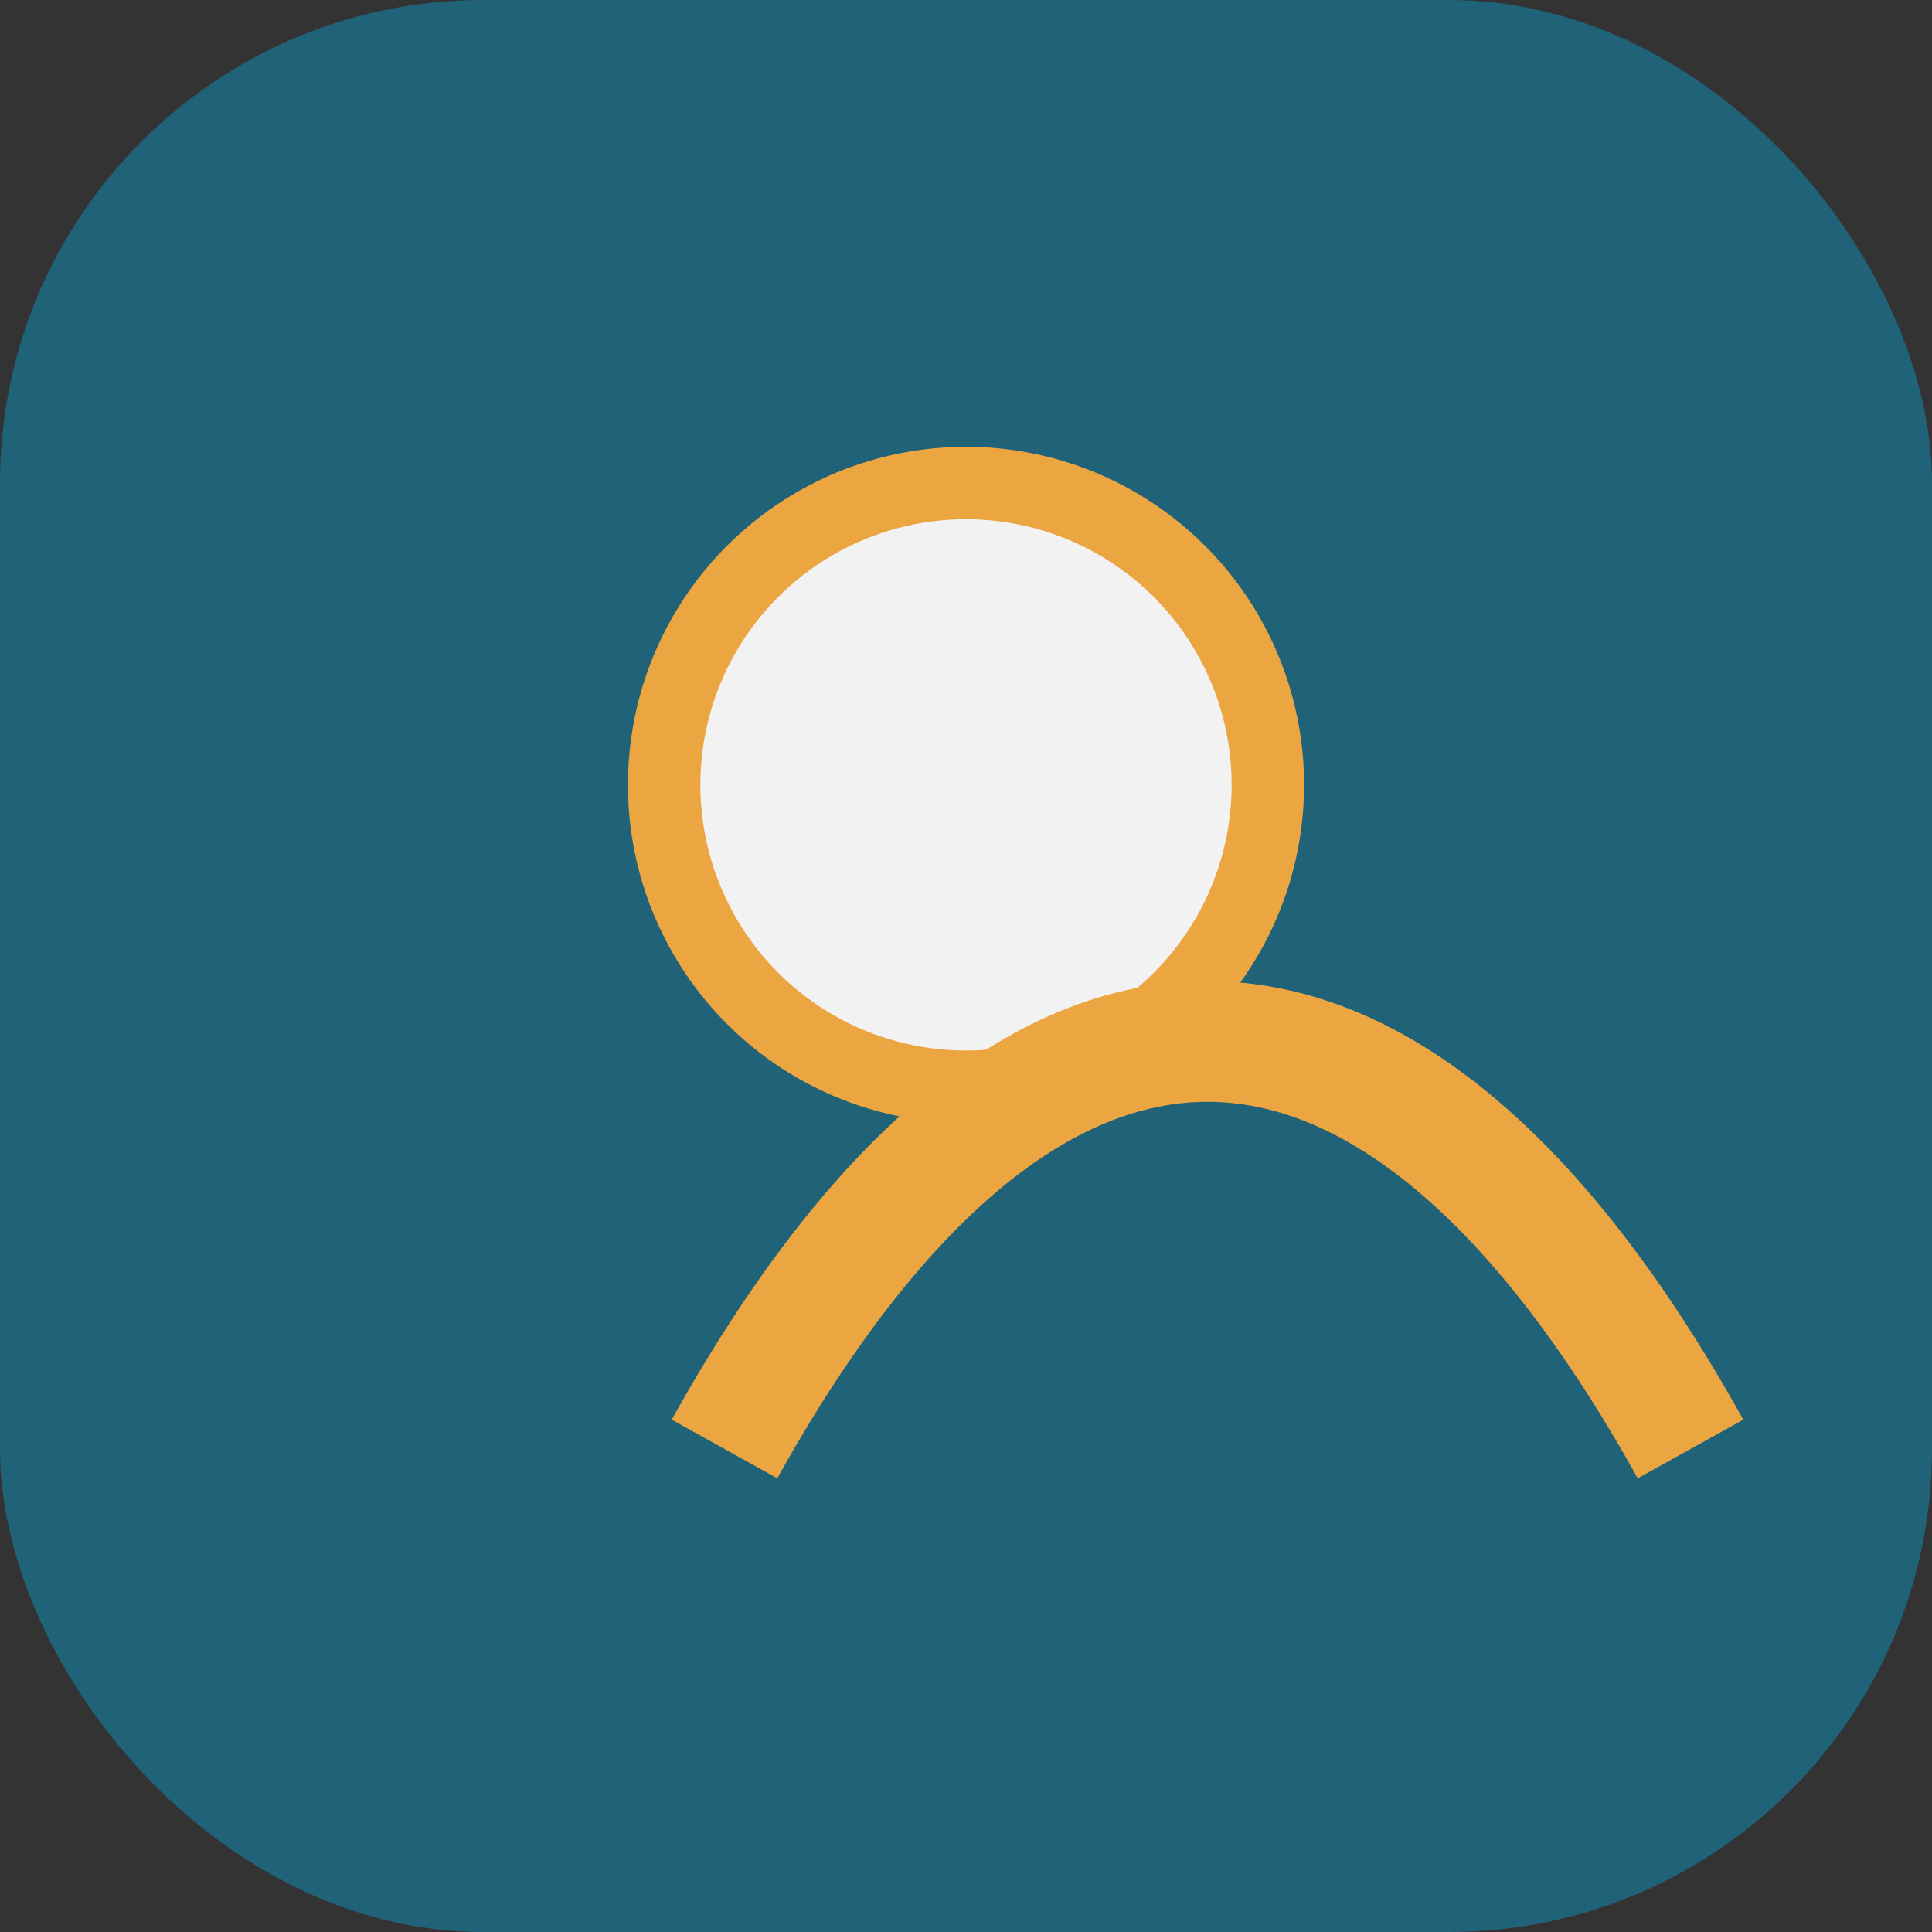
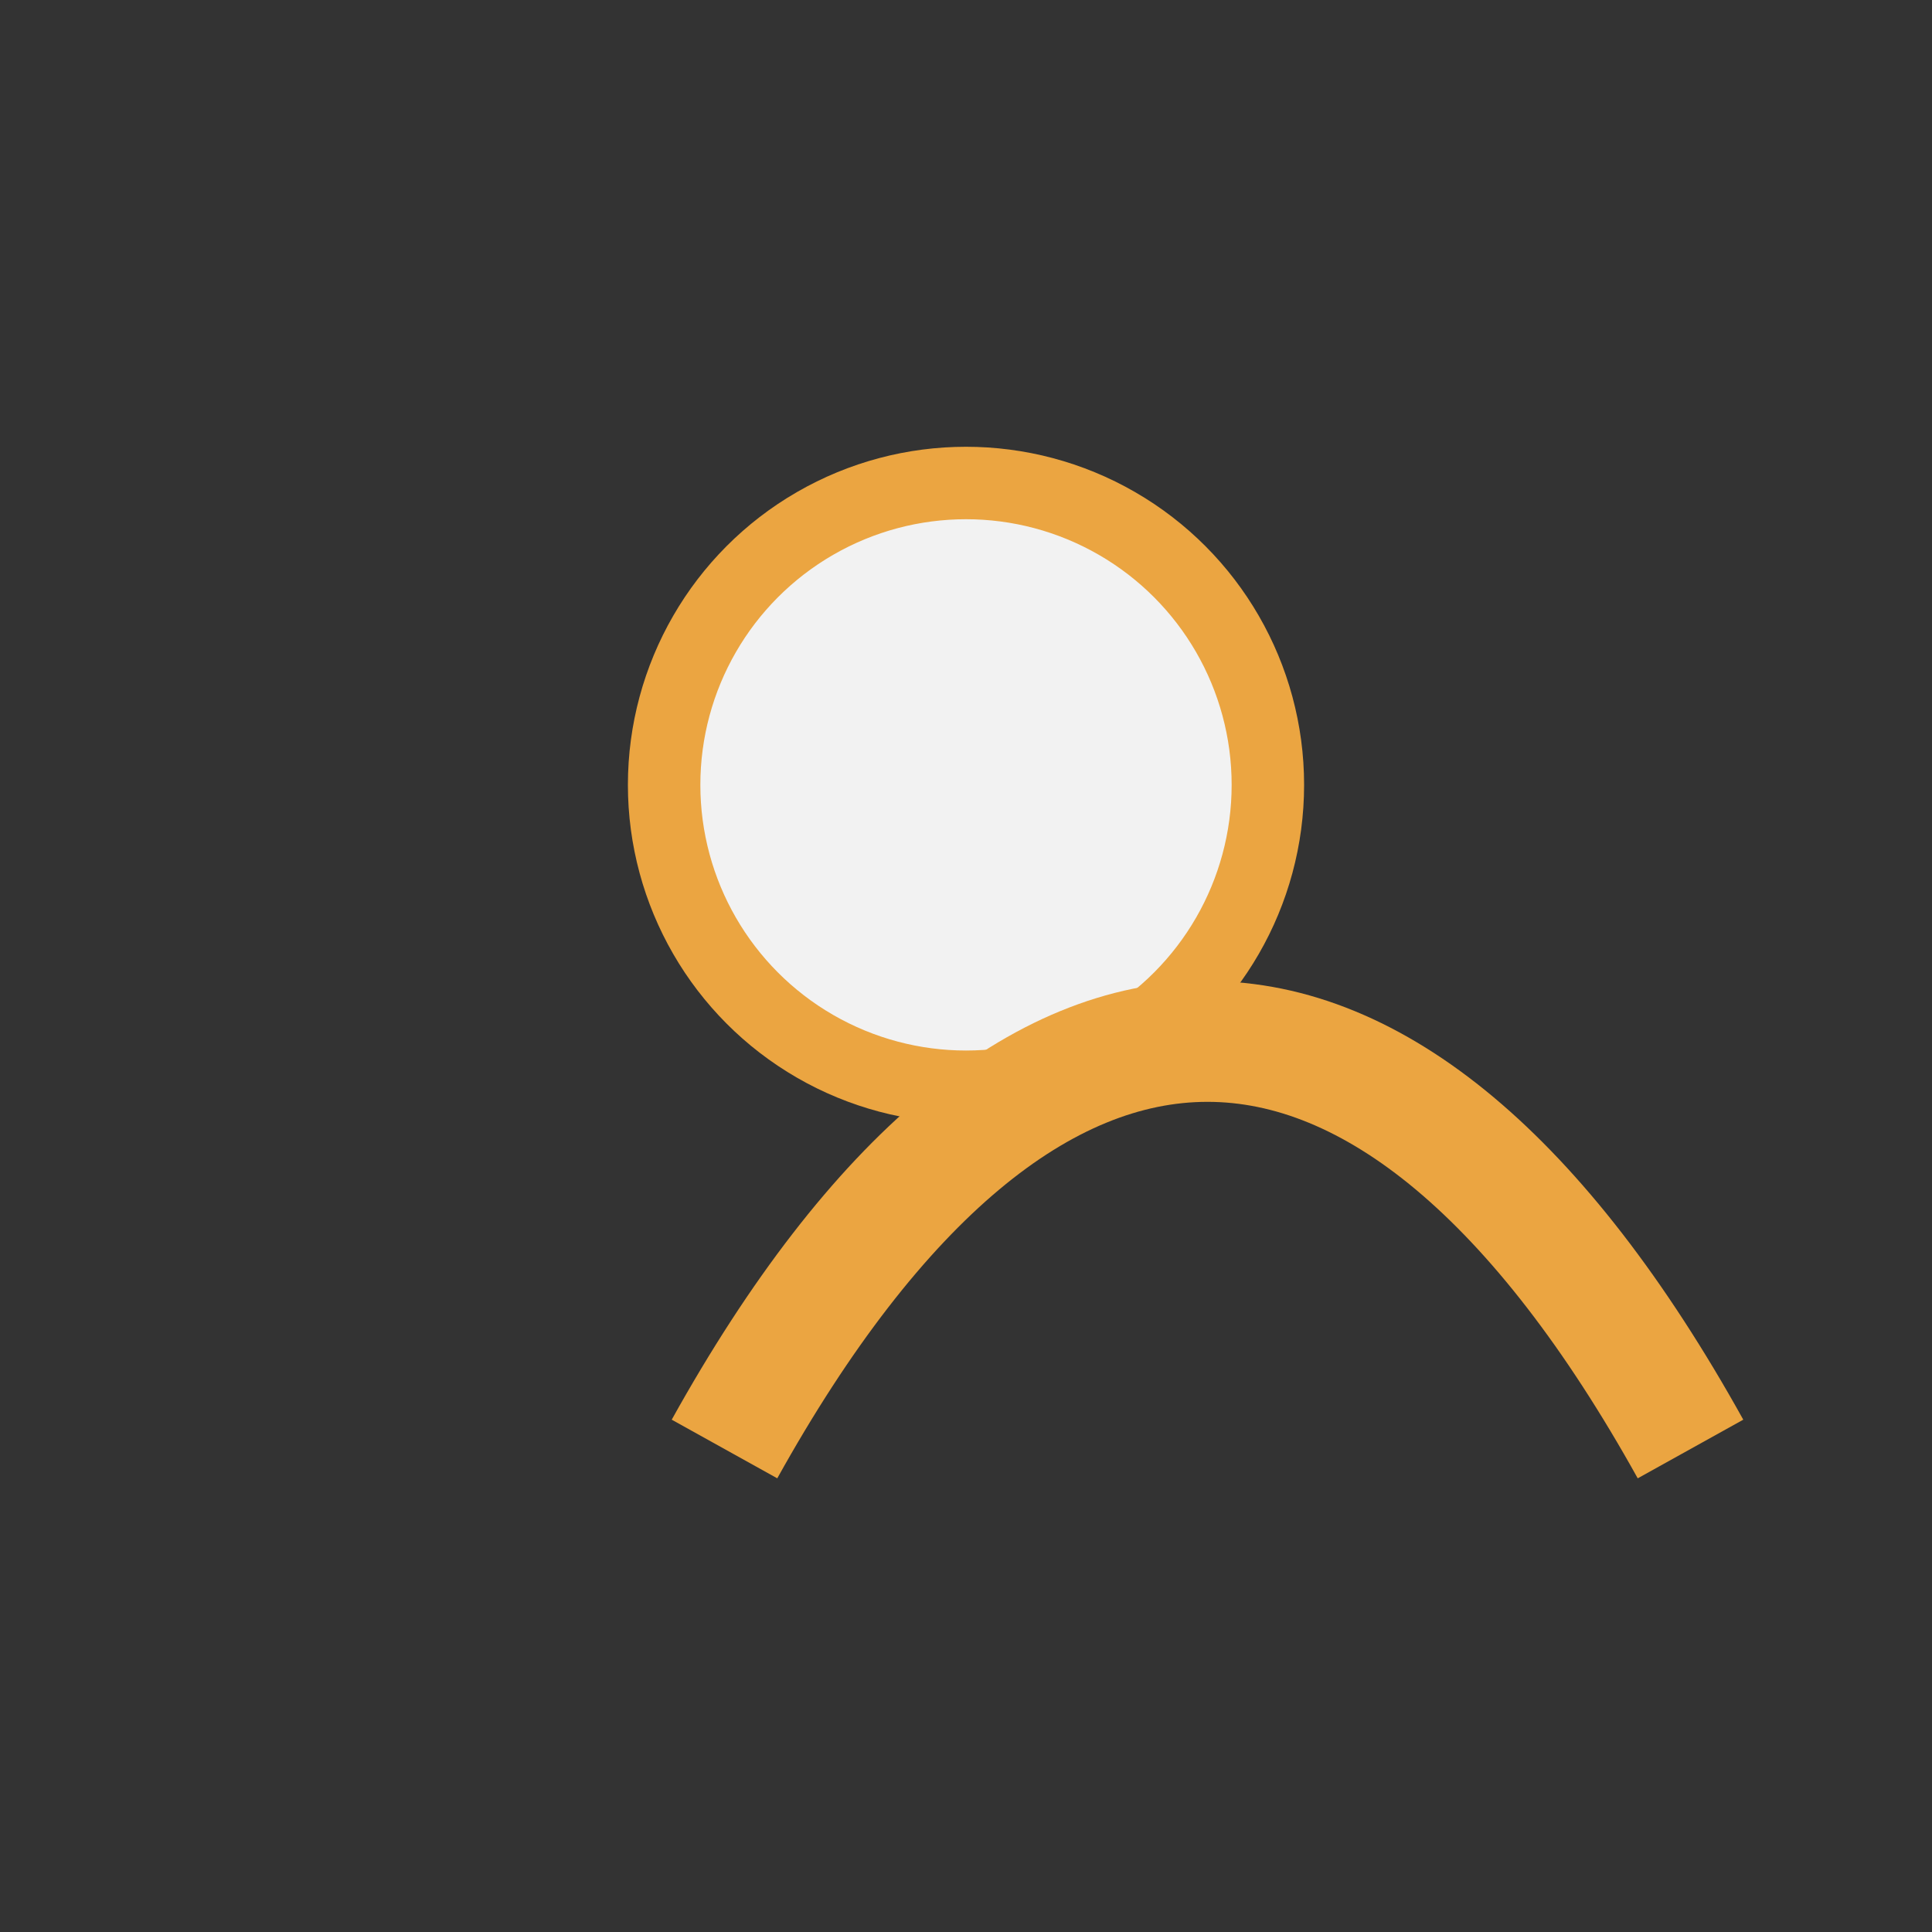
<svg xmlns="http://www.w3.org/2000/svg" width="32" height="32" viewBox="0 0 32 32">
  <rect x="0" y="0" width="32" height="32" fill="#333333" stroke="none" />
-   <rect width="32" height="32" rx="8" fill="#206278" />
  <circle cx="16" cy="13" r="5" fill="#F2F2F2" stroke="#EBA541" stroke-width="1.2" />
  <path d="M12 24c5-9 11-9 16 0" stroke="#EBA541" stroke-width="2" fill="none" />
</svg>